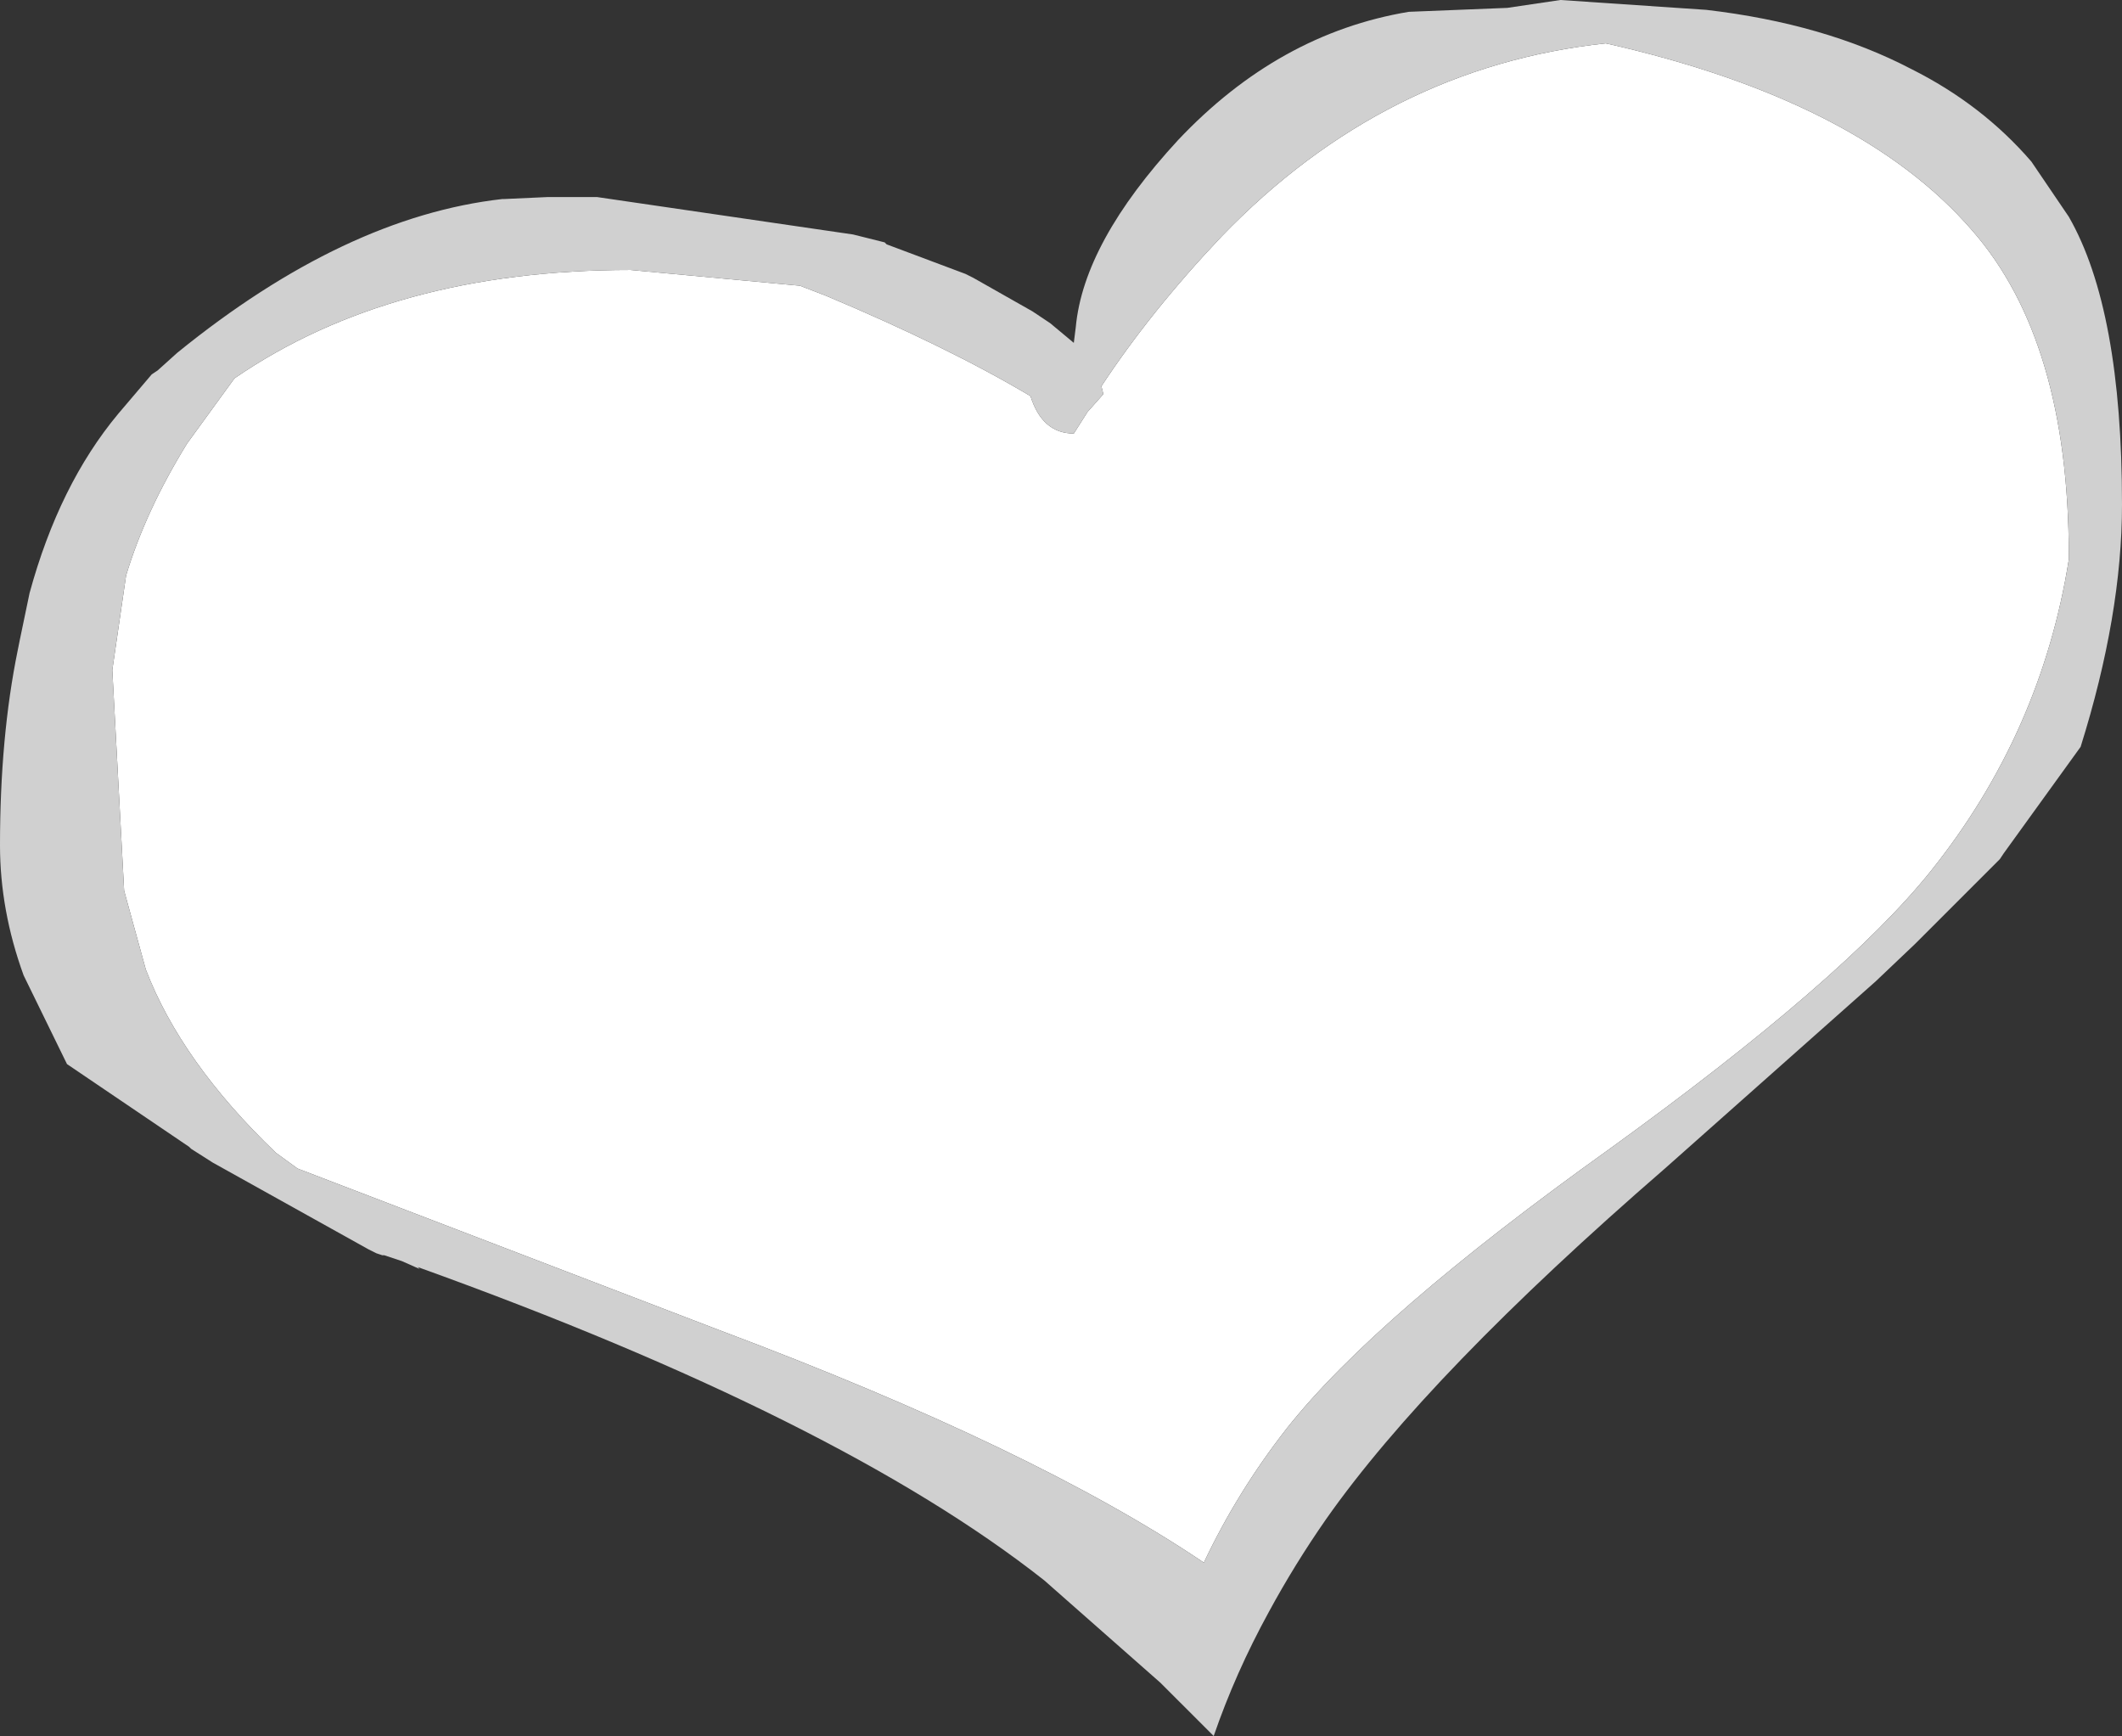
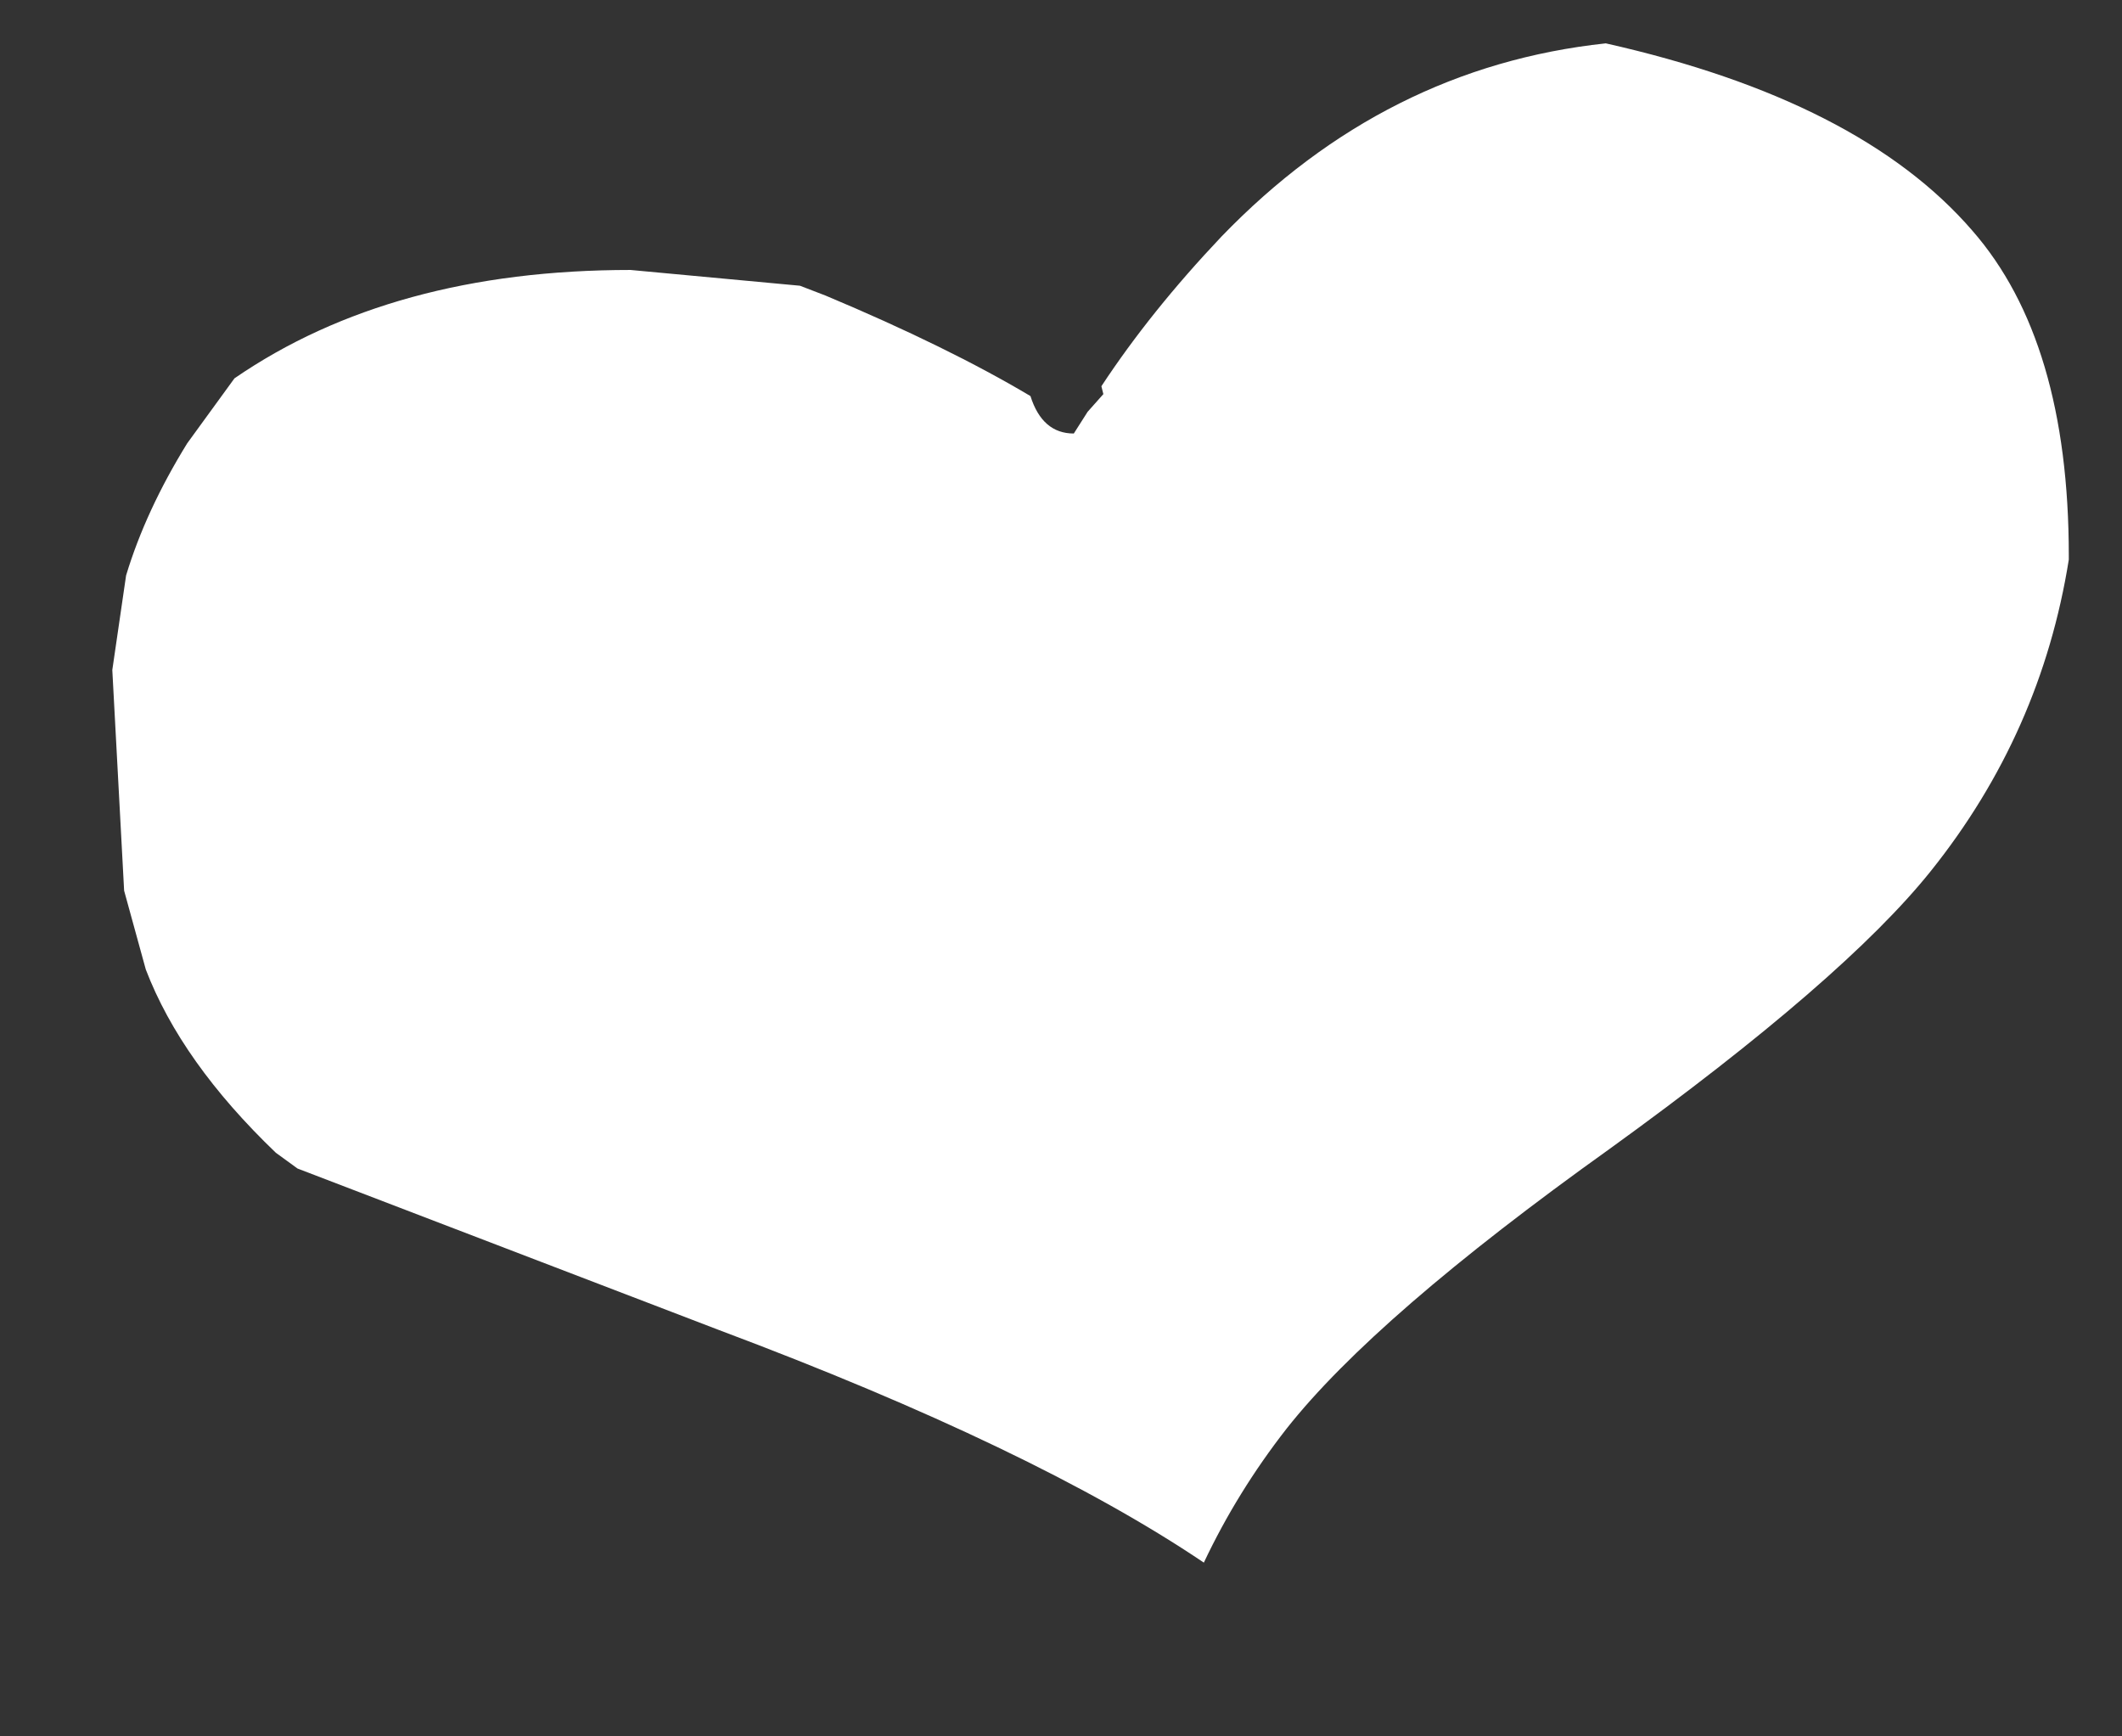
<svg xmlns="http://www.w3.org/2000/svg" height="44.05px" width="53.85px">
  <rect width="100%" height="100%" fill="#333333" stroke="none" />
  <g transform="matrix(1.0, 0.0, 0.0, 1.0, 28.75, 30.25)">
-     <path d="M18.85 -5.35 L18.8 -5.25 18.85 -5.35" fill="#d88c5a" fill-rule="evenodd" stroke="none" />
    <path d="M23.75 -16.05 Q23.05 -11.65 20.25 -8.15 18.05 -5.4 12.1 -1.1 6.15 3.15 3.9 6.0 2.65 7.6 1.8 9.4 -2.5 6.5 -10.5 3.5 L-21.2 -0.6 -21.75 -1.0 Q-24.15 -3.3 -25.05 -5.65 L-25.6 -7.65 -25.9 -13.25 -25.55 -15.65 Q-25.05 -17.3 -24.0 -19.0 L-22.8 -20.65 Q-18.8 -23.4 -12.75 -23.4 L-8.45 -23.0 -7.8 -22.75 Q-4.7 -21.45 -2.6 -20.2 -2.3 -19.25 -1.5 -19.25 L-1.15 -19.8 -0.75 -20.25 -0.8 -20.45 Q0.45 -22.35 2.25 -24.25 6.4 -28.55 12.0 -29.15 18.45 -27.7 21.3 -24.4 23.75 -21.6 23.75 -16.15 L23.75 -16.05" fill="#ffffff" fill-rule="evenodd" stroke="none" />
-     <path d="M18.85 -5.35 L13.5 -0.6 Q7.5 4.6 4.9 8.3 4.1 9.45 3.45 10.65 2.6 12.2 2.05 13.8 L0.7 12.45 -2.25 9.85 Q-7.45 5.75 -18.15 1.9 L-18.1 1.95 -18.55 1.75 -19.0 1.6 -19.05 1.6 -19.2 1.55 -19.4 1.45 -23.35 -0.75 -23.9 -1.1 -23.95 -1.15 -27.05 -3.25 -28.15 -5.5 Q-28.75 -7.15 -28.75 -8.8 -28.75 -11.55 -28.3 -13.75 L-28.25 -14.0 -28.0 -15.2 Q-27.25 -17.95 -25.75 -19.75 L-24.9 -20.75 -24.75 -20.85 -24.25 -21.3 Q-20.0 -24.75 -16.0 -25.2 L-15.95 -25.2 -14.85 -25.25 -14.15 -25.25 -14.0 -25.25 -13.6 -25.25 -7.1 -24.3 -6.3 -24.1 -6.25 -24.05 -4.25 -23.3 -4.05 -23.2 -2.55 -22.35 -2.25 -22.15 -2.1 -22.05 -1.5 -21.55 -1.45 -21.95 Q-1.25 -24.1 1.15 -26.7 3.7 -29.4 7.0 -29.95 L9.5 -30.05 10.85 -30.25 14.55 -30.0 Q17.55 -29.65 19.75 -28.5 21.55 -27.6 22.8 -26.15 L23.75 -24.75 Q25.1 -22.4 25.1 -17.45 25.1 -14.65 24.05 -11.3 L22.1 -8.6 22.0 -8.45 19.85 -6.3 18.85 -5.35 M23.75 -16.05 L23.75 -16.15 Q23.75 -21.6 21.3 -24.4 18.45 -27.7 12.0 -29.15 6.4 -28.55 2.25 -24.25 0.45 -22.35 -0.8 -20.45 L-0.75 -20.25 -1.15 -19.8 -1.5 -19.25 Q-2.3 -19.25 -2.6 -20.2 -4.7 -21.45 -7.8 -22.75 L-8.45 -23.0 -12.75 -23.4 Q-18.8 -23.4 -22.8 -20.65 L-24.0 -19.0 Q-25.05 -17.3 -25.55 -15.65 L-25.9 -13.25 -25.6 -7.65 -25.05 -5.65 Q-24.15 -3.3 -21.75 -1.0 L-21.2 -0.6 -10.5 3.5 Q-2.5 6.5 1.8 9.4 2.65 7.6 3.9 6.0 6.15 3.15 12.1 -1.1 18.05 -5.4 20.25 -8.15 23.05 -11.65 23.75 -16.05" fill="#d0d0d0" fill-rule="evenodd" stroke="none" />
  </g>
</svg>